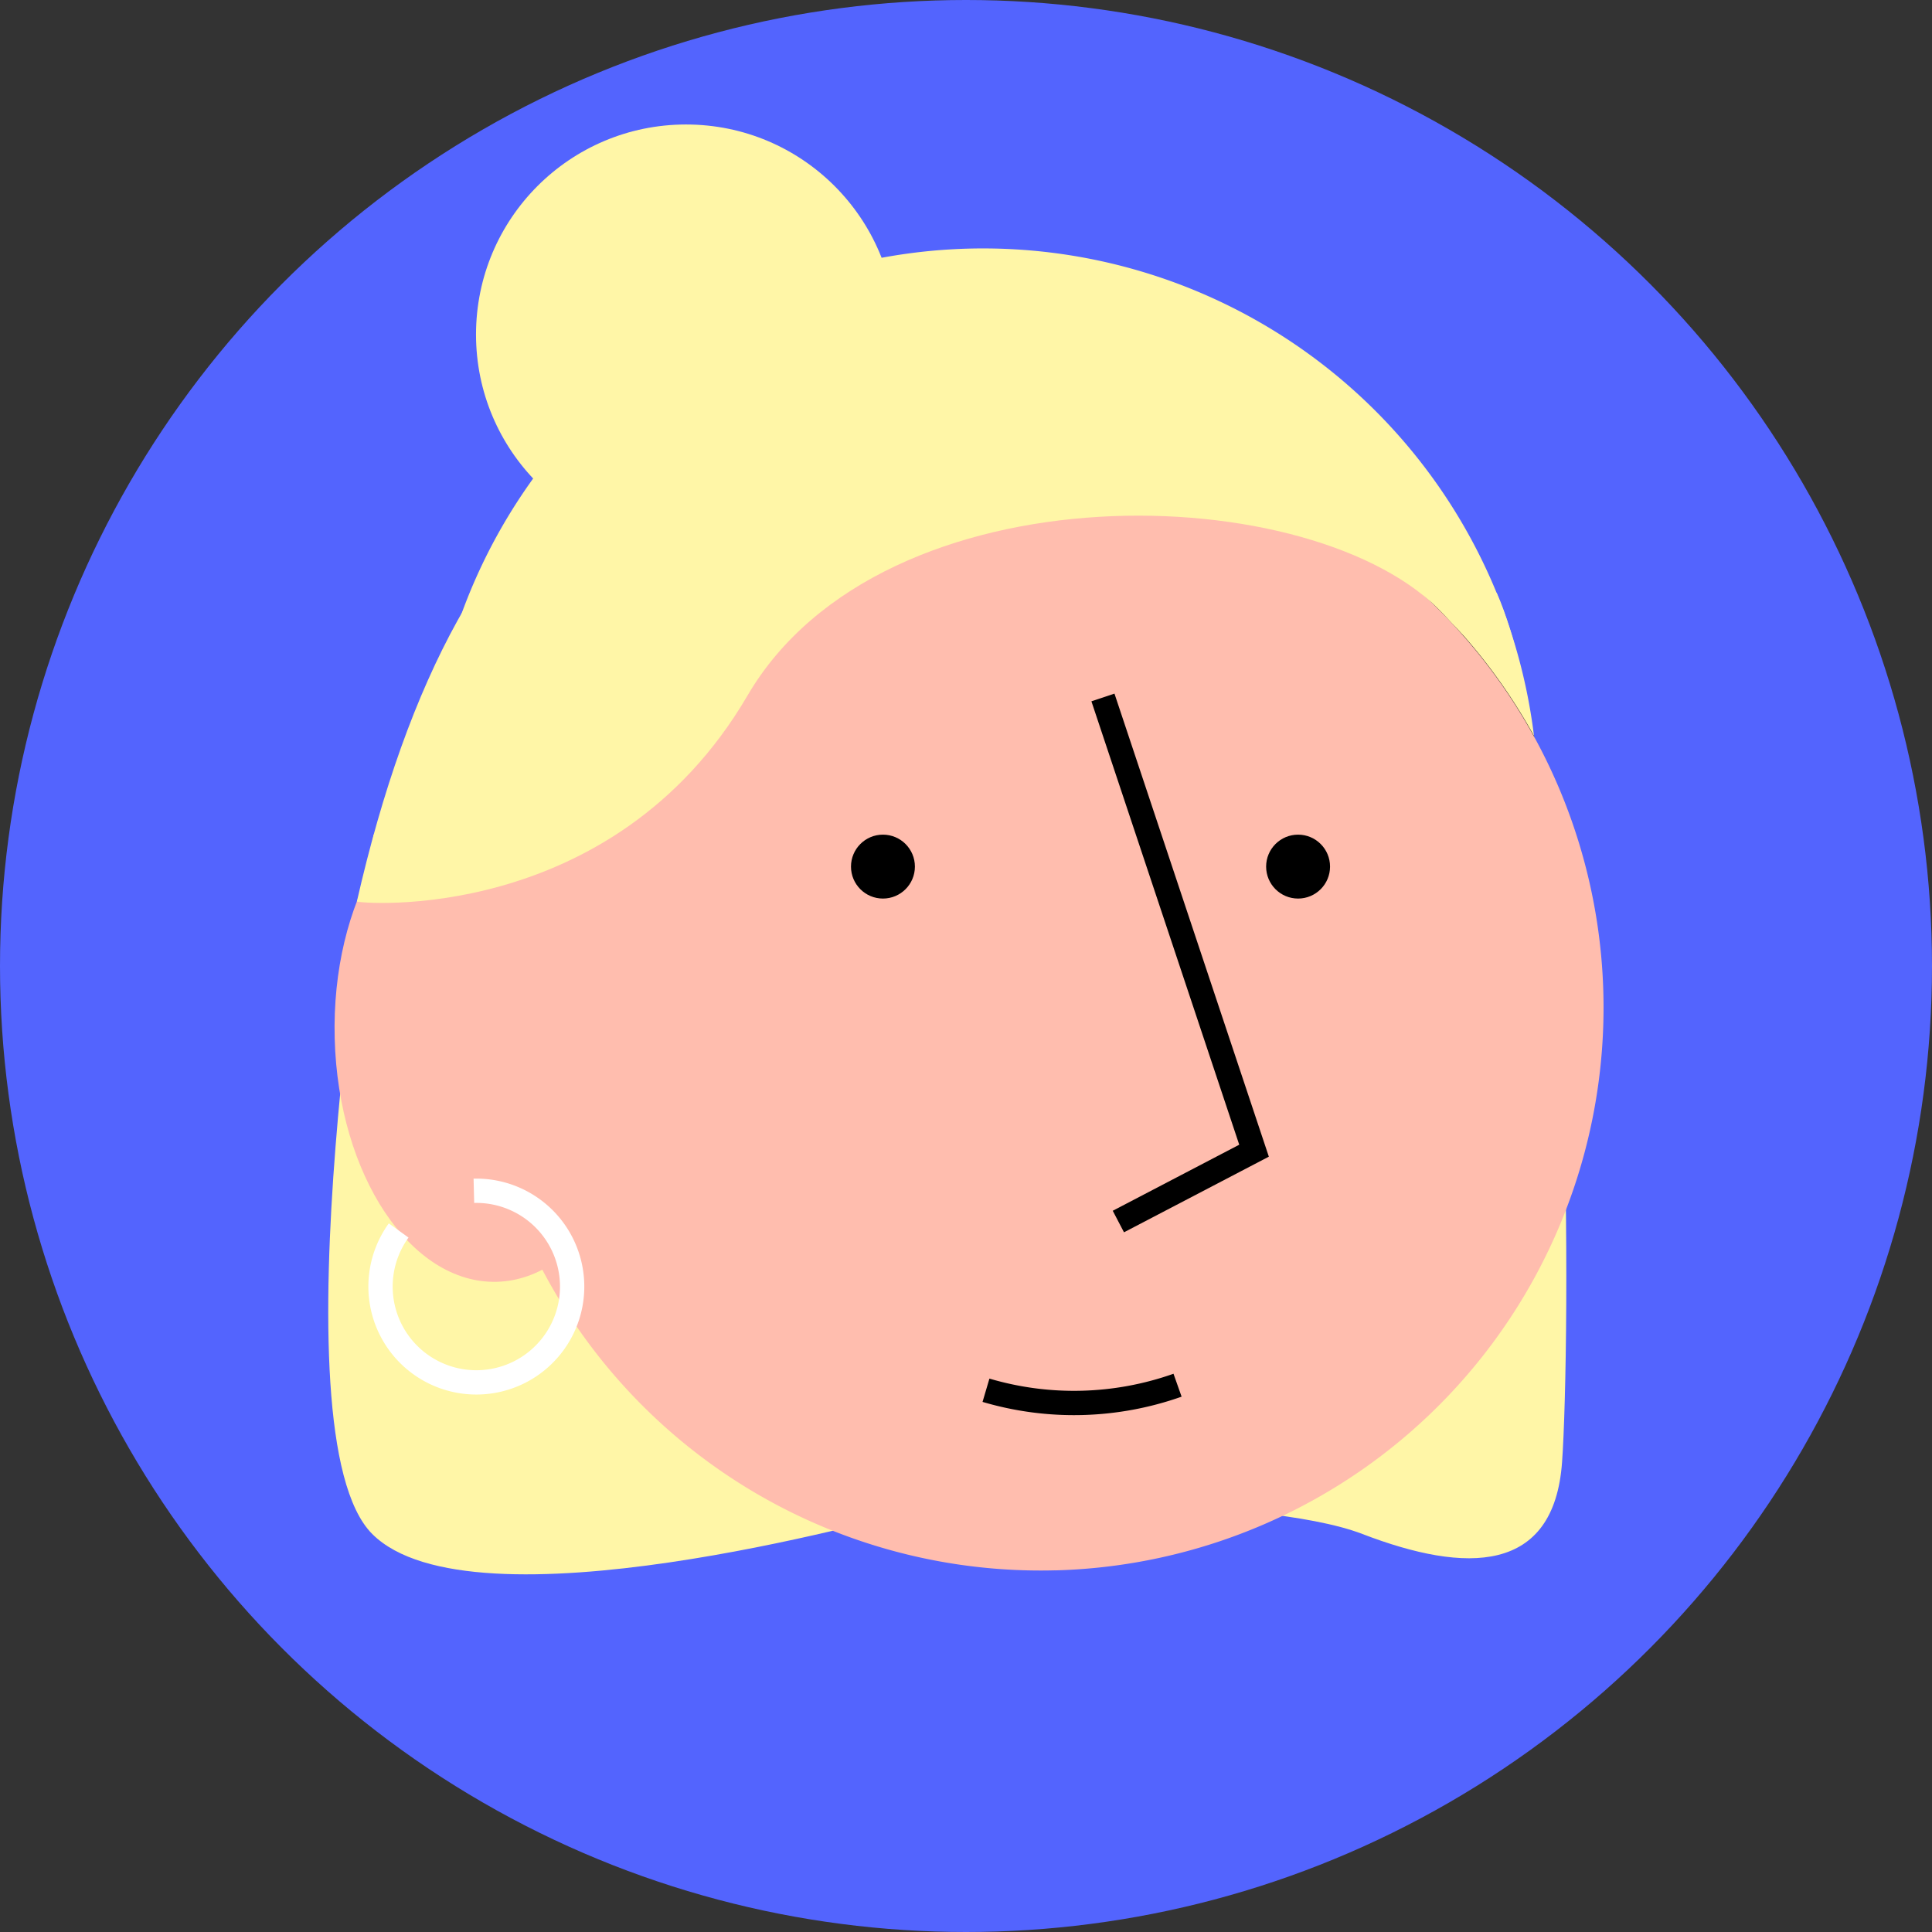
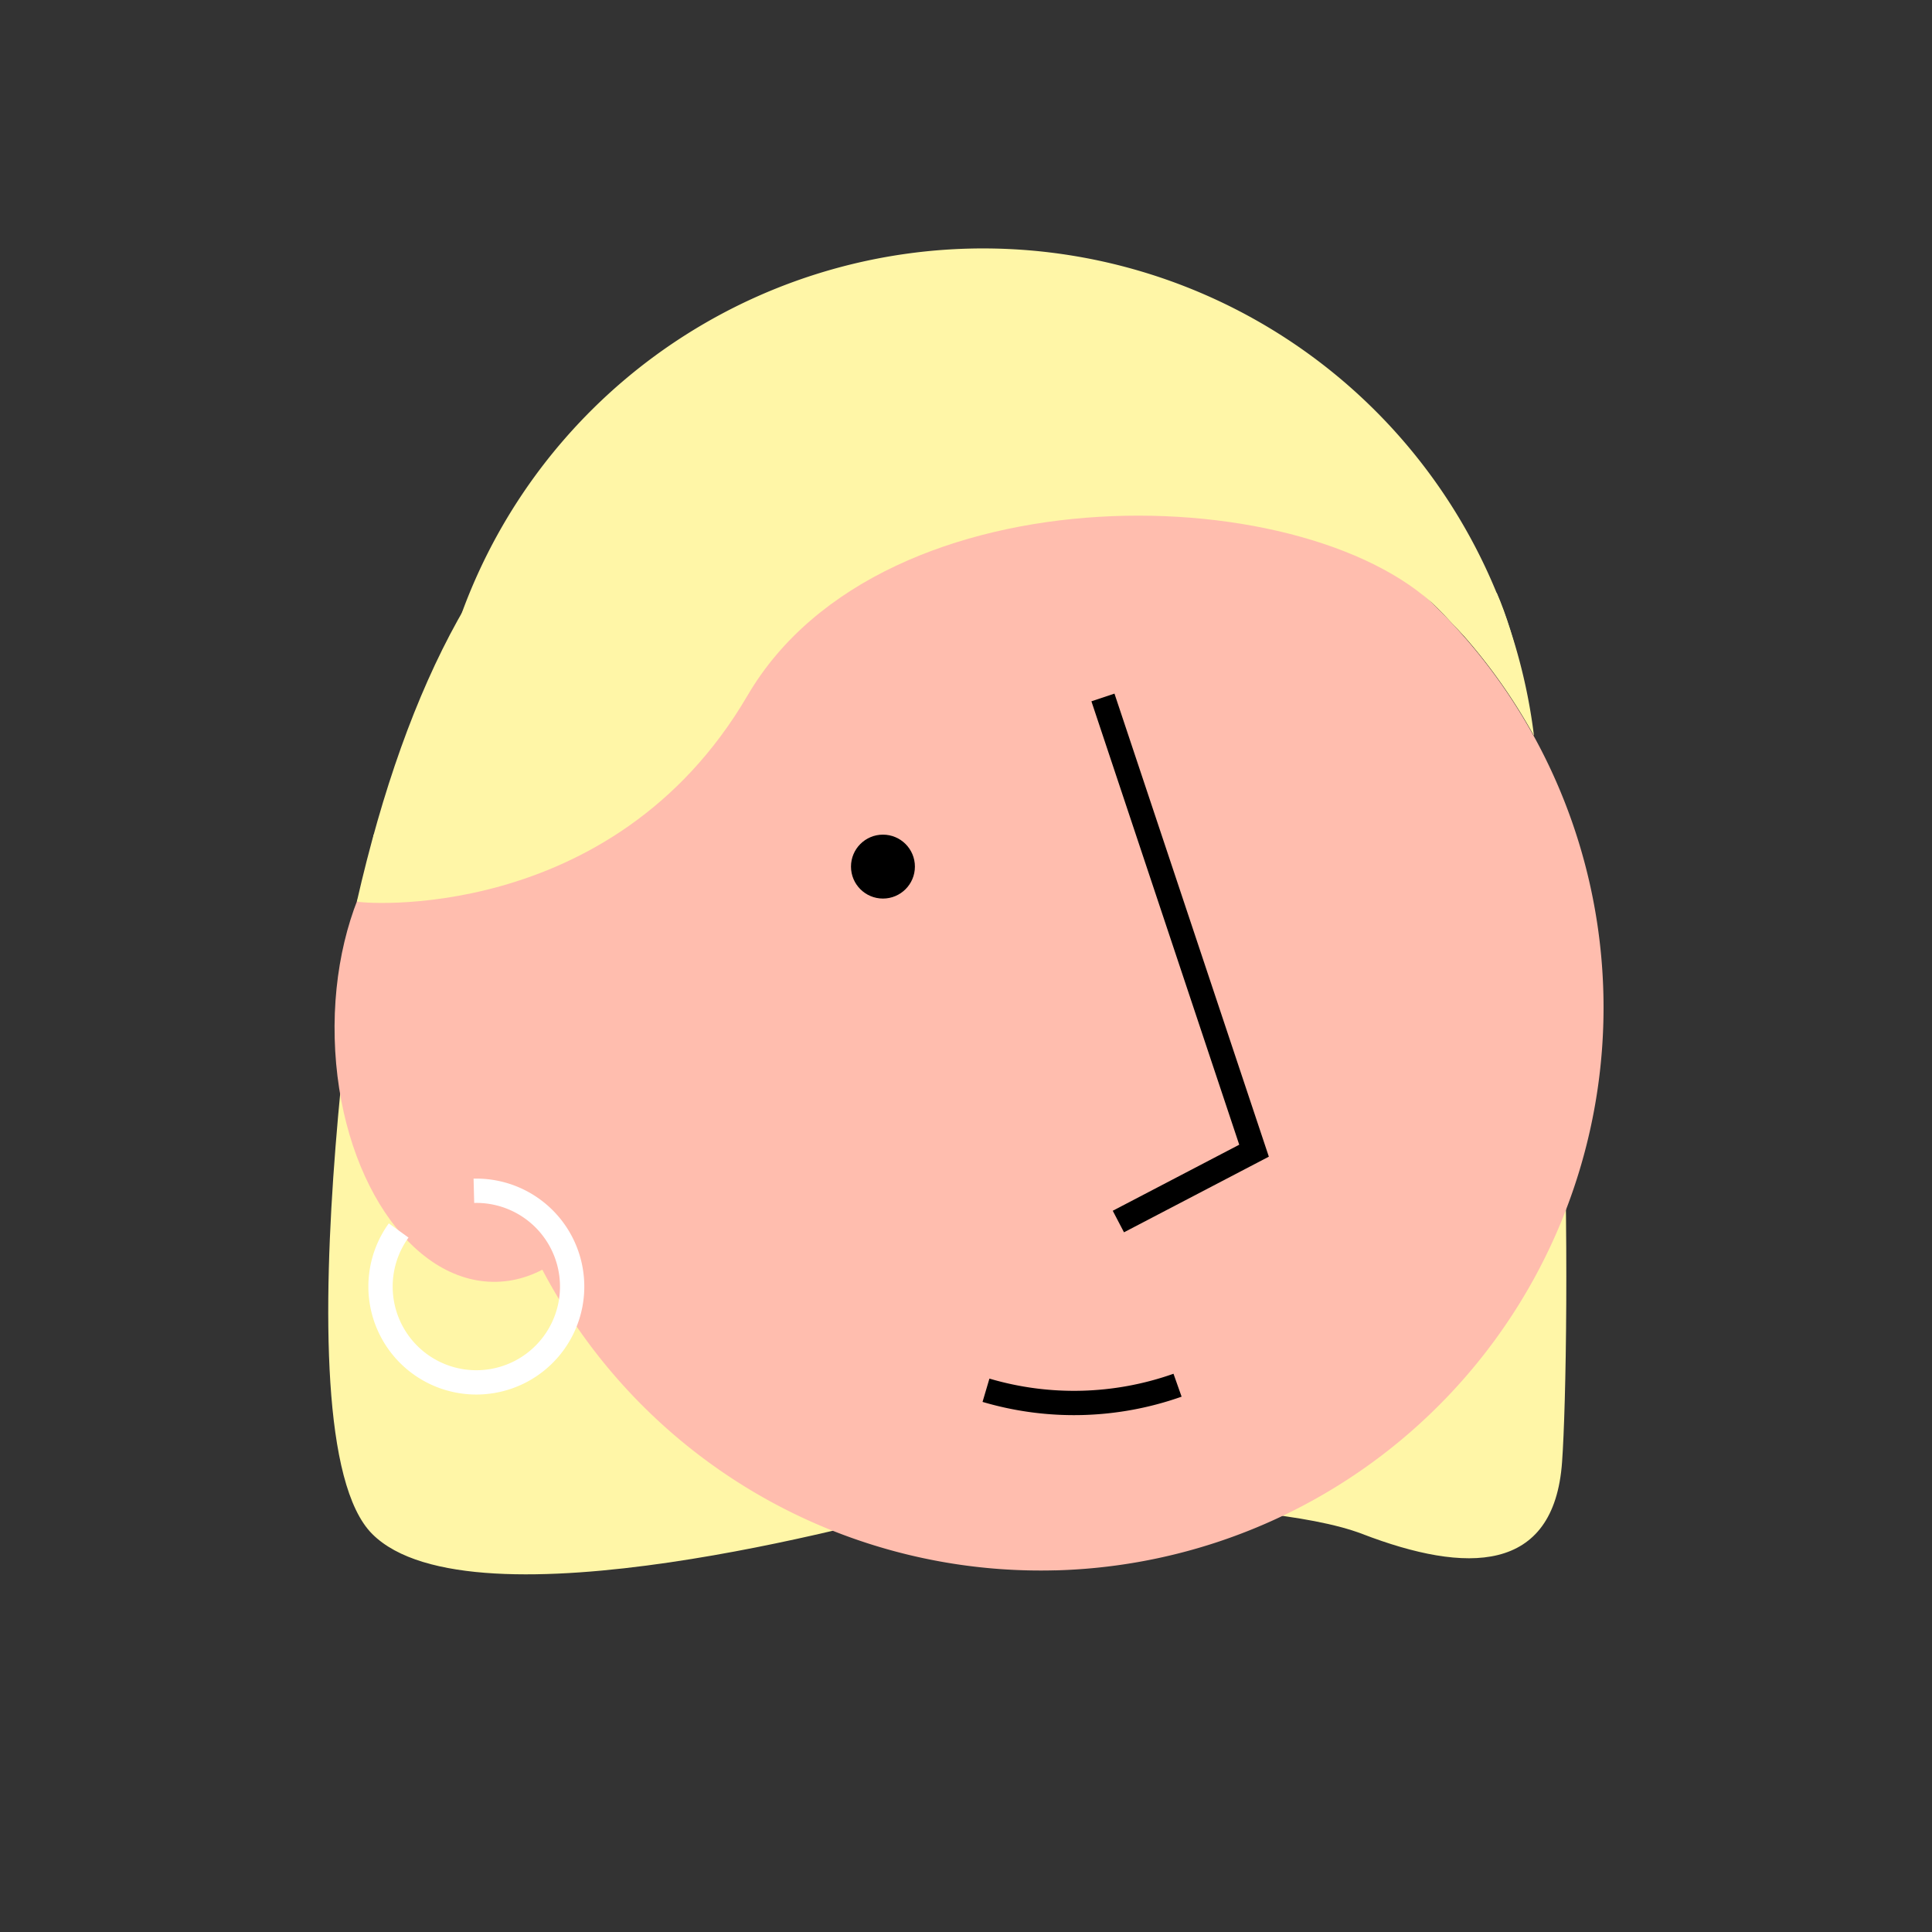
<svg xmlns="http://www.w3.org/2000/svg" viewBox="0 0 318 318">
  <rect x="0" y="0" width="318" height="318" fill="#333333" stroke="none" />
  <defs>
    <style>.cls-1{fill:#5364fe;}.cls-2{fill:#fff6a7;}.cls-3{fill:#1e1c1a;}.cls-4{fill:#ffbdae;}.cls-5,.cls-6{fill:none;stroke-miterlimit:10;stroke-width:4px;}.cls-5{stroke:#000;}.cls-6{stroke:#fff;}</style>
  </defs>
  <title>инна</title>
  <g id="Слой_2" data-name="Слой 2">
    <g id="Слой_1-2" data-name="Слой 1">
-       <circle class="cls-1" cx="159" cy="159" r="159" />
      <path class="cls-2" d="M61.5,137.38s-16.66,98.68-.23,115.11,84.12-2.63,89.37-3.94,56.52-2.63,73.61,3.94,31.54,6.57,32.86-11.83,2.14-114-10.76-143.09" />
      <path class="cls-2" d="M252.49,121.15a92.67,92.67,0,0,0-173.82,47.1c0,.67,0,1.34.08,2a91.35,91.35,0,1,1,173.74-49.11Z" />
      <path class="cls-3" d="M253.16,132.23a91.35,91.35,0,0,1-174.41,38c0-.67-.07-1.34-.08-2a92.67,92.67,0,0,1,173.82-47.1A90,90,0,0,1,253.16,132.23Z" />
      <path class="cls-4" d="M173.71,258.47a92.67,92.67,0,0,1-95-88.21c0-.67-.07-1.34-.08-2a92.67,92.67,0,1,1,95,90.22Z" />
      <polyline class="cls-5" points="181.54 114.8 206.41 189.4 184.08 201.06" />
      <circle cx="145.33" cy="142.64" r="5.26" />
-       <circle cx="213.66" cy="142.64" r="5.26" />
      <path class="cls-5" d="M193.82,228a51.1,51.1,0,0,1-31.53.83" />
      <ellipse class="cls-4" cx="80.71" cy="170.25" rx="25.63" ry="40.74" transform="translate(-4.4 2.16) rotate(-1.49)" />
      <path class="cls-6" d="M78,196a15.77,15.77,0,1,1-12.38,6.53" />
      <path class="cls-2" d="M58.74,148.38c-.1.28,42,4.22,64.3-33.9s93.81-35.87,114.6-13.34-23.91-36.6-23.91-36.6S158.53,50.08,145.39,54,100.7,73.74,100.7,73.74C80.74,86.25,67.08,111.81,58.74,148.38Z" />
-       <circle class="cls-2" cx="112.92" cy="55.06" r="34.57" />
    </g>
  </g>
</svg>